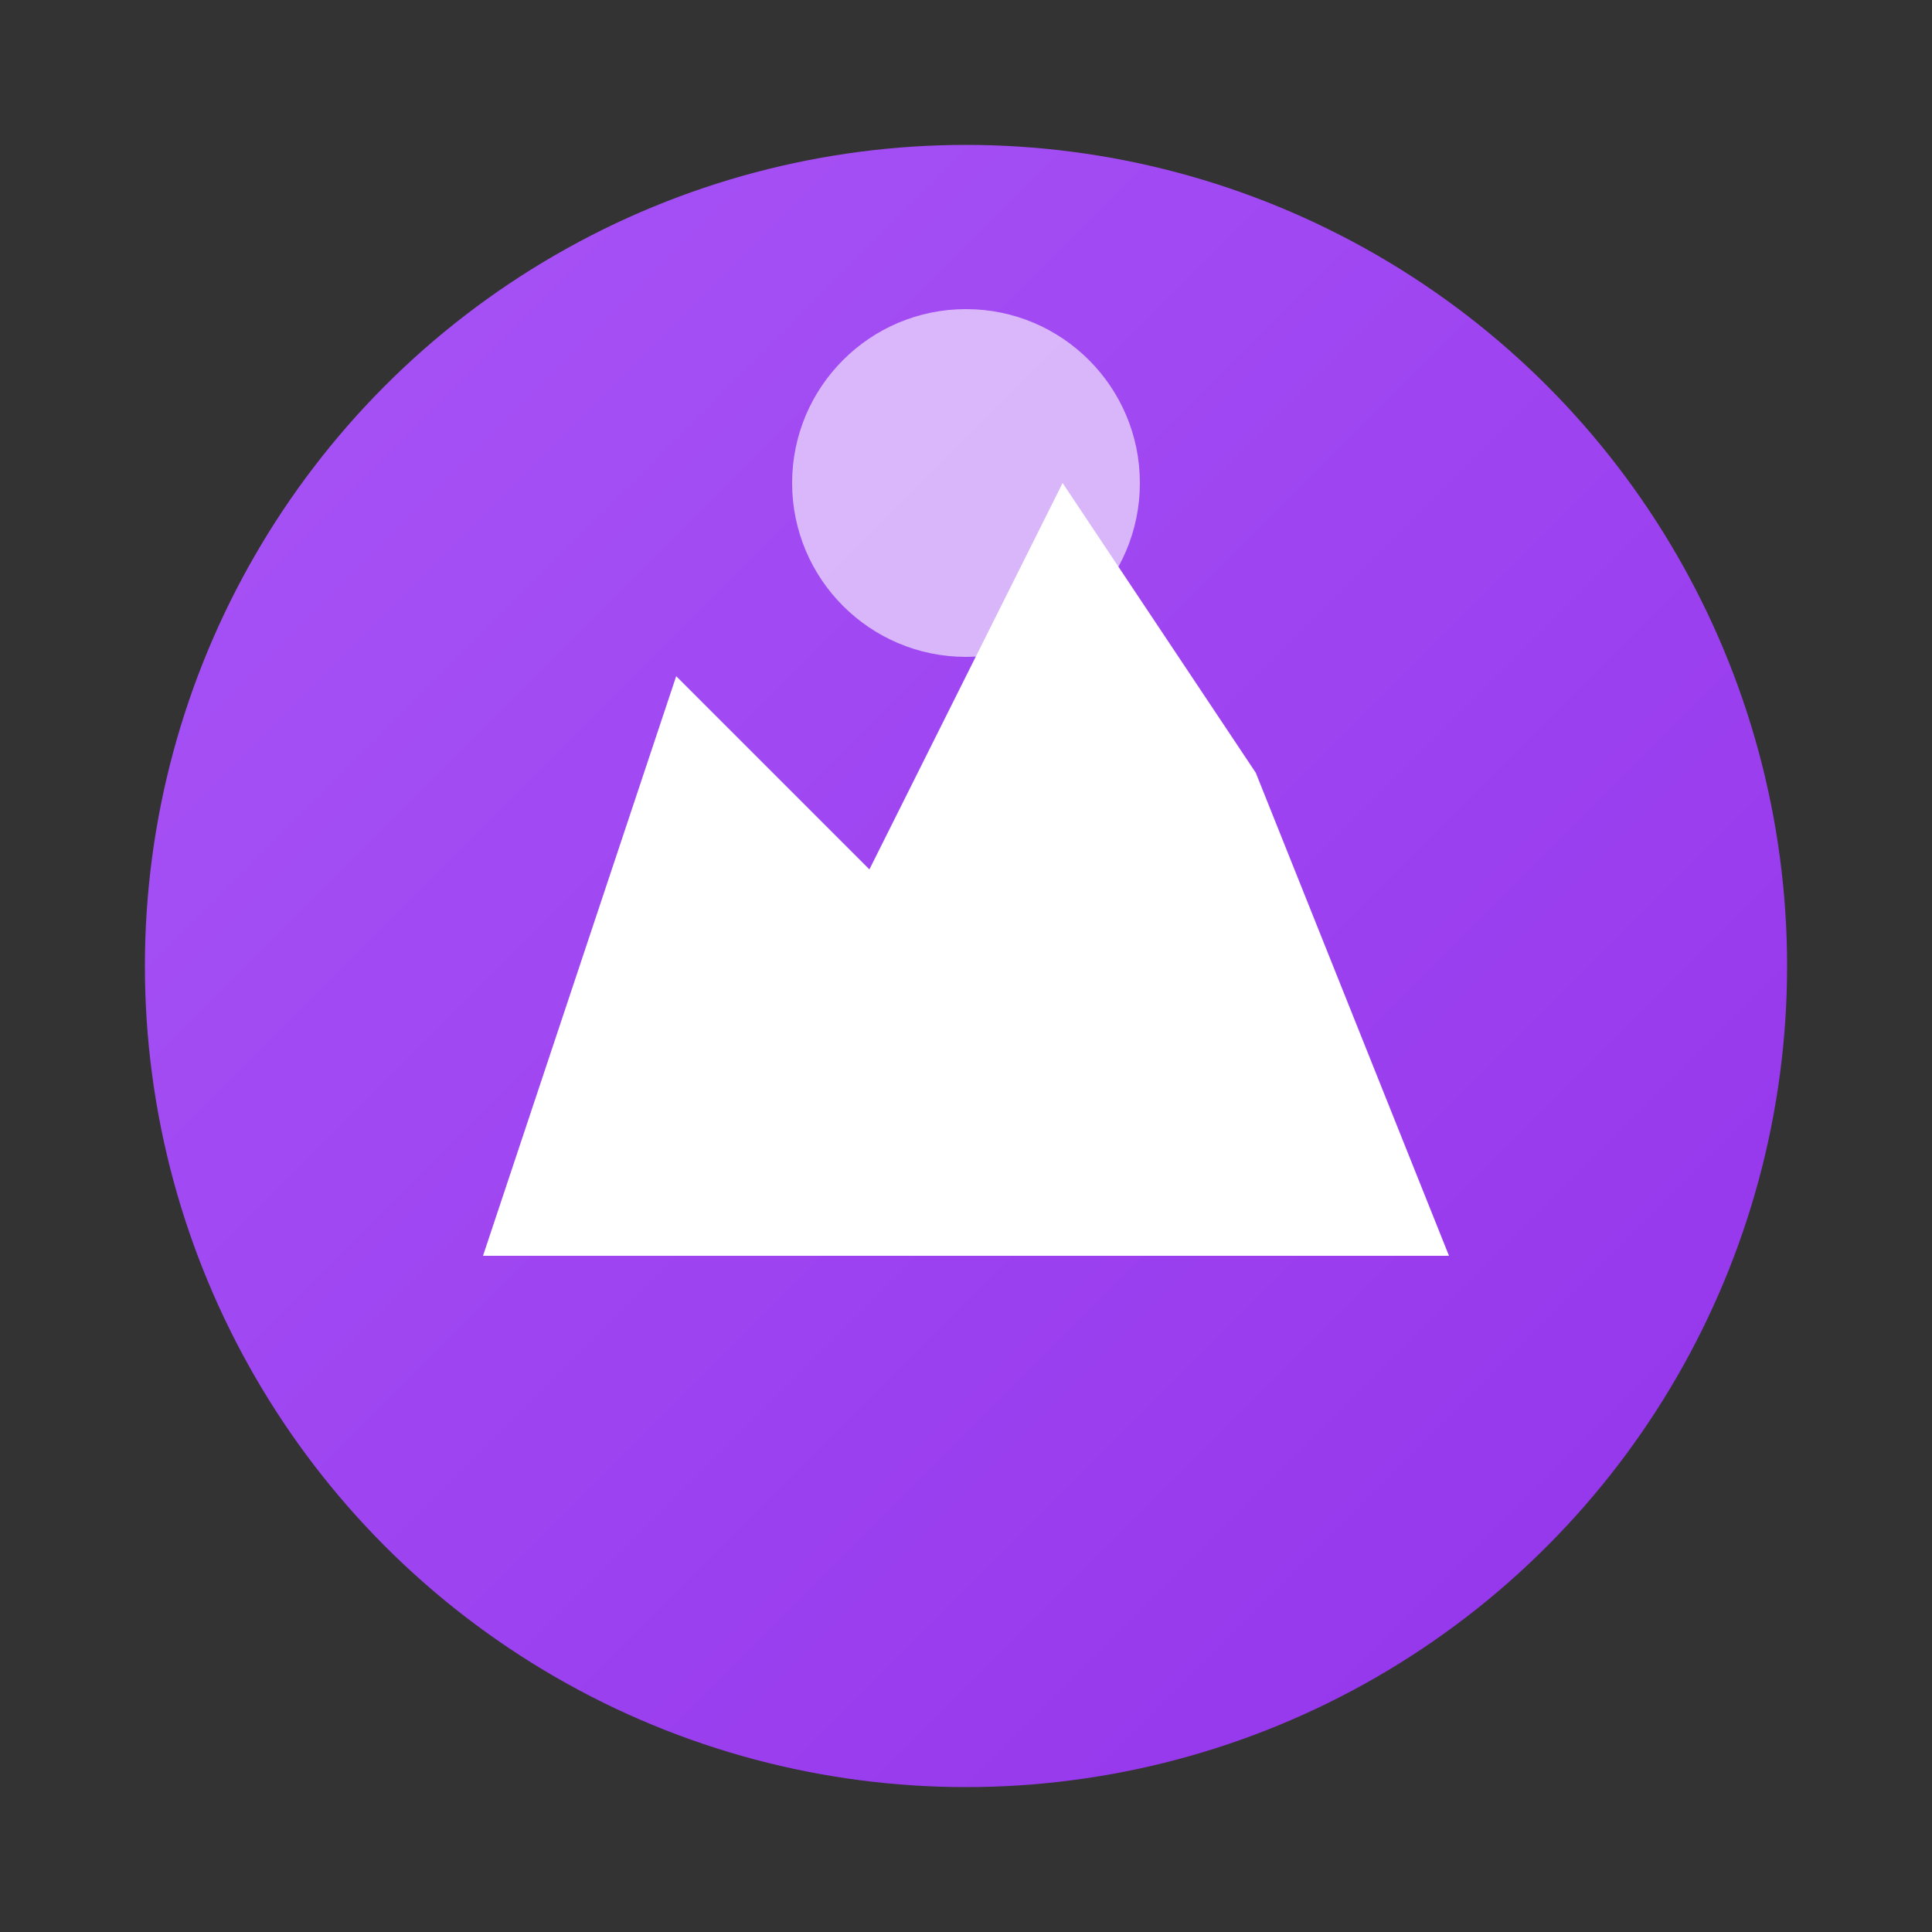
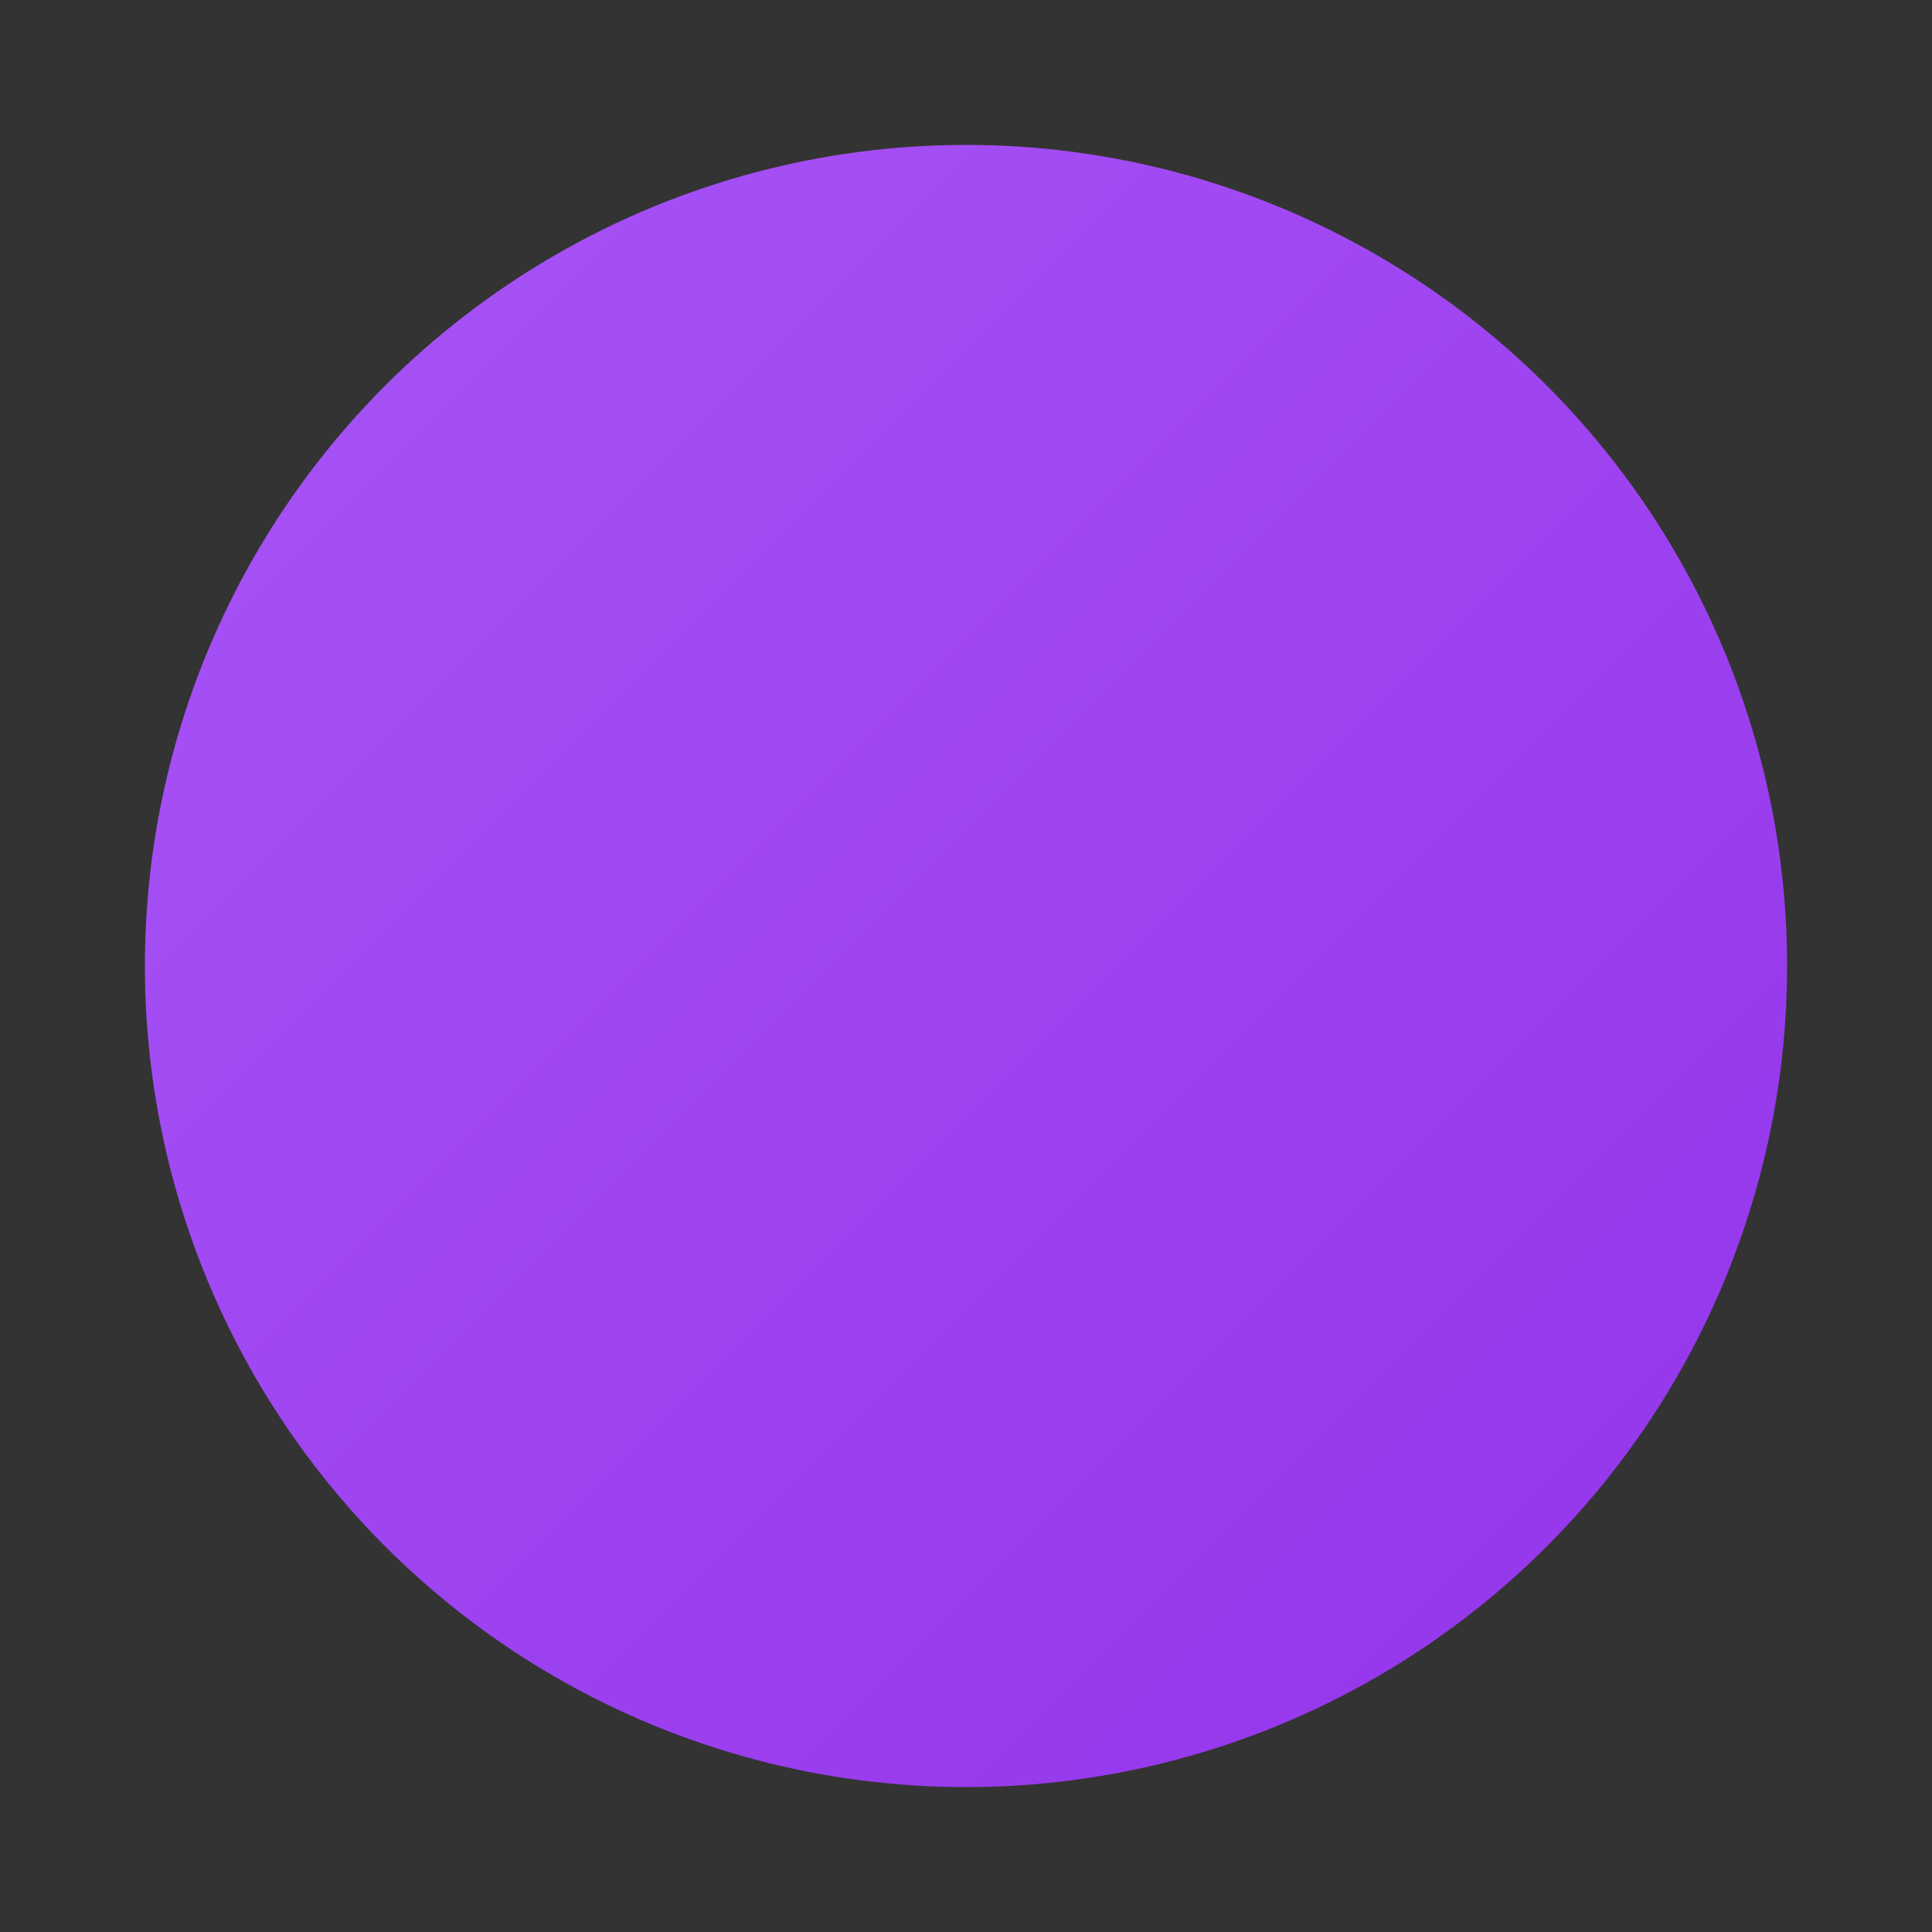
<svg xmlns="http://www.w3.org/2000/svg" viewBox="0 0 200 200">
  <rect x="0" y="0" width="200" height="200" fill="#333333" stroke="none" />
  <defs>
    <linearGradient id="bg_icon-11" x1="0%" y1="0%" x2="100%" y2="100%">
      <stop offset="0%" style="stop-color:#A855F7;stop-opacity:1" />
      <stop offset="100%" style="stop-color:#9333EA;stop-opacity:1" />
    </linearGradient>
  </defs>
  <circle cx="100" cy="100" r="85" fill="url(#bg_icon-11)" />
-   <polygon points="50,130 70,70 90,90 110,50 130,80 150,130" fill="#FFFFFF" />
-   <circle cx="100" cy="50" r="18" fill="#FFFFFF" opacity="0.6" />
</svg>